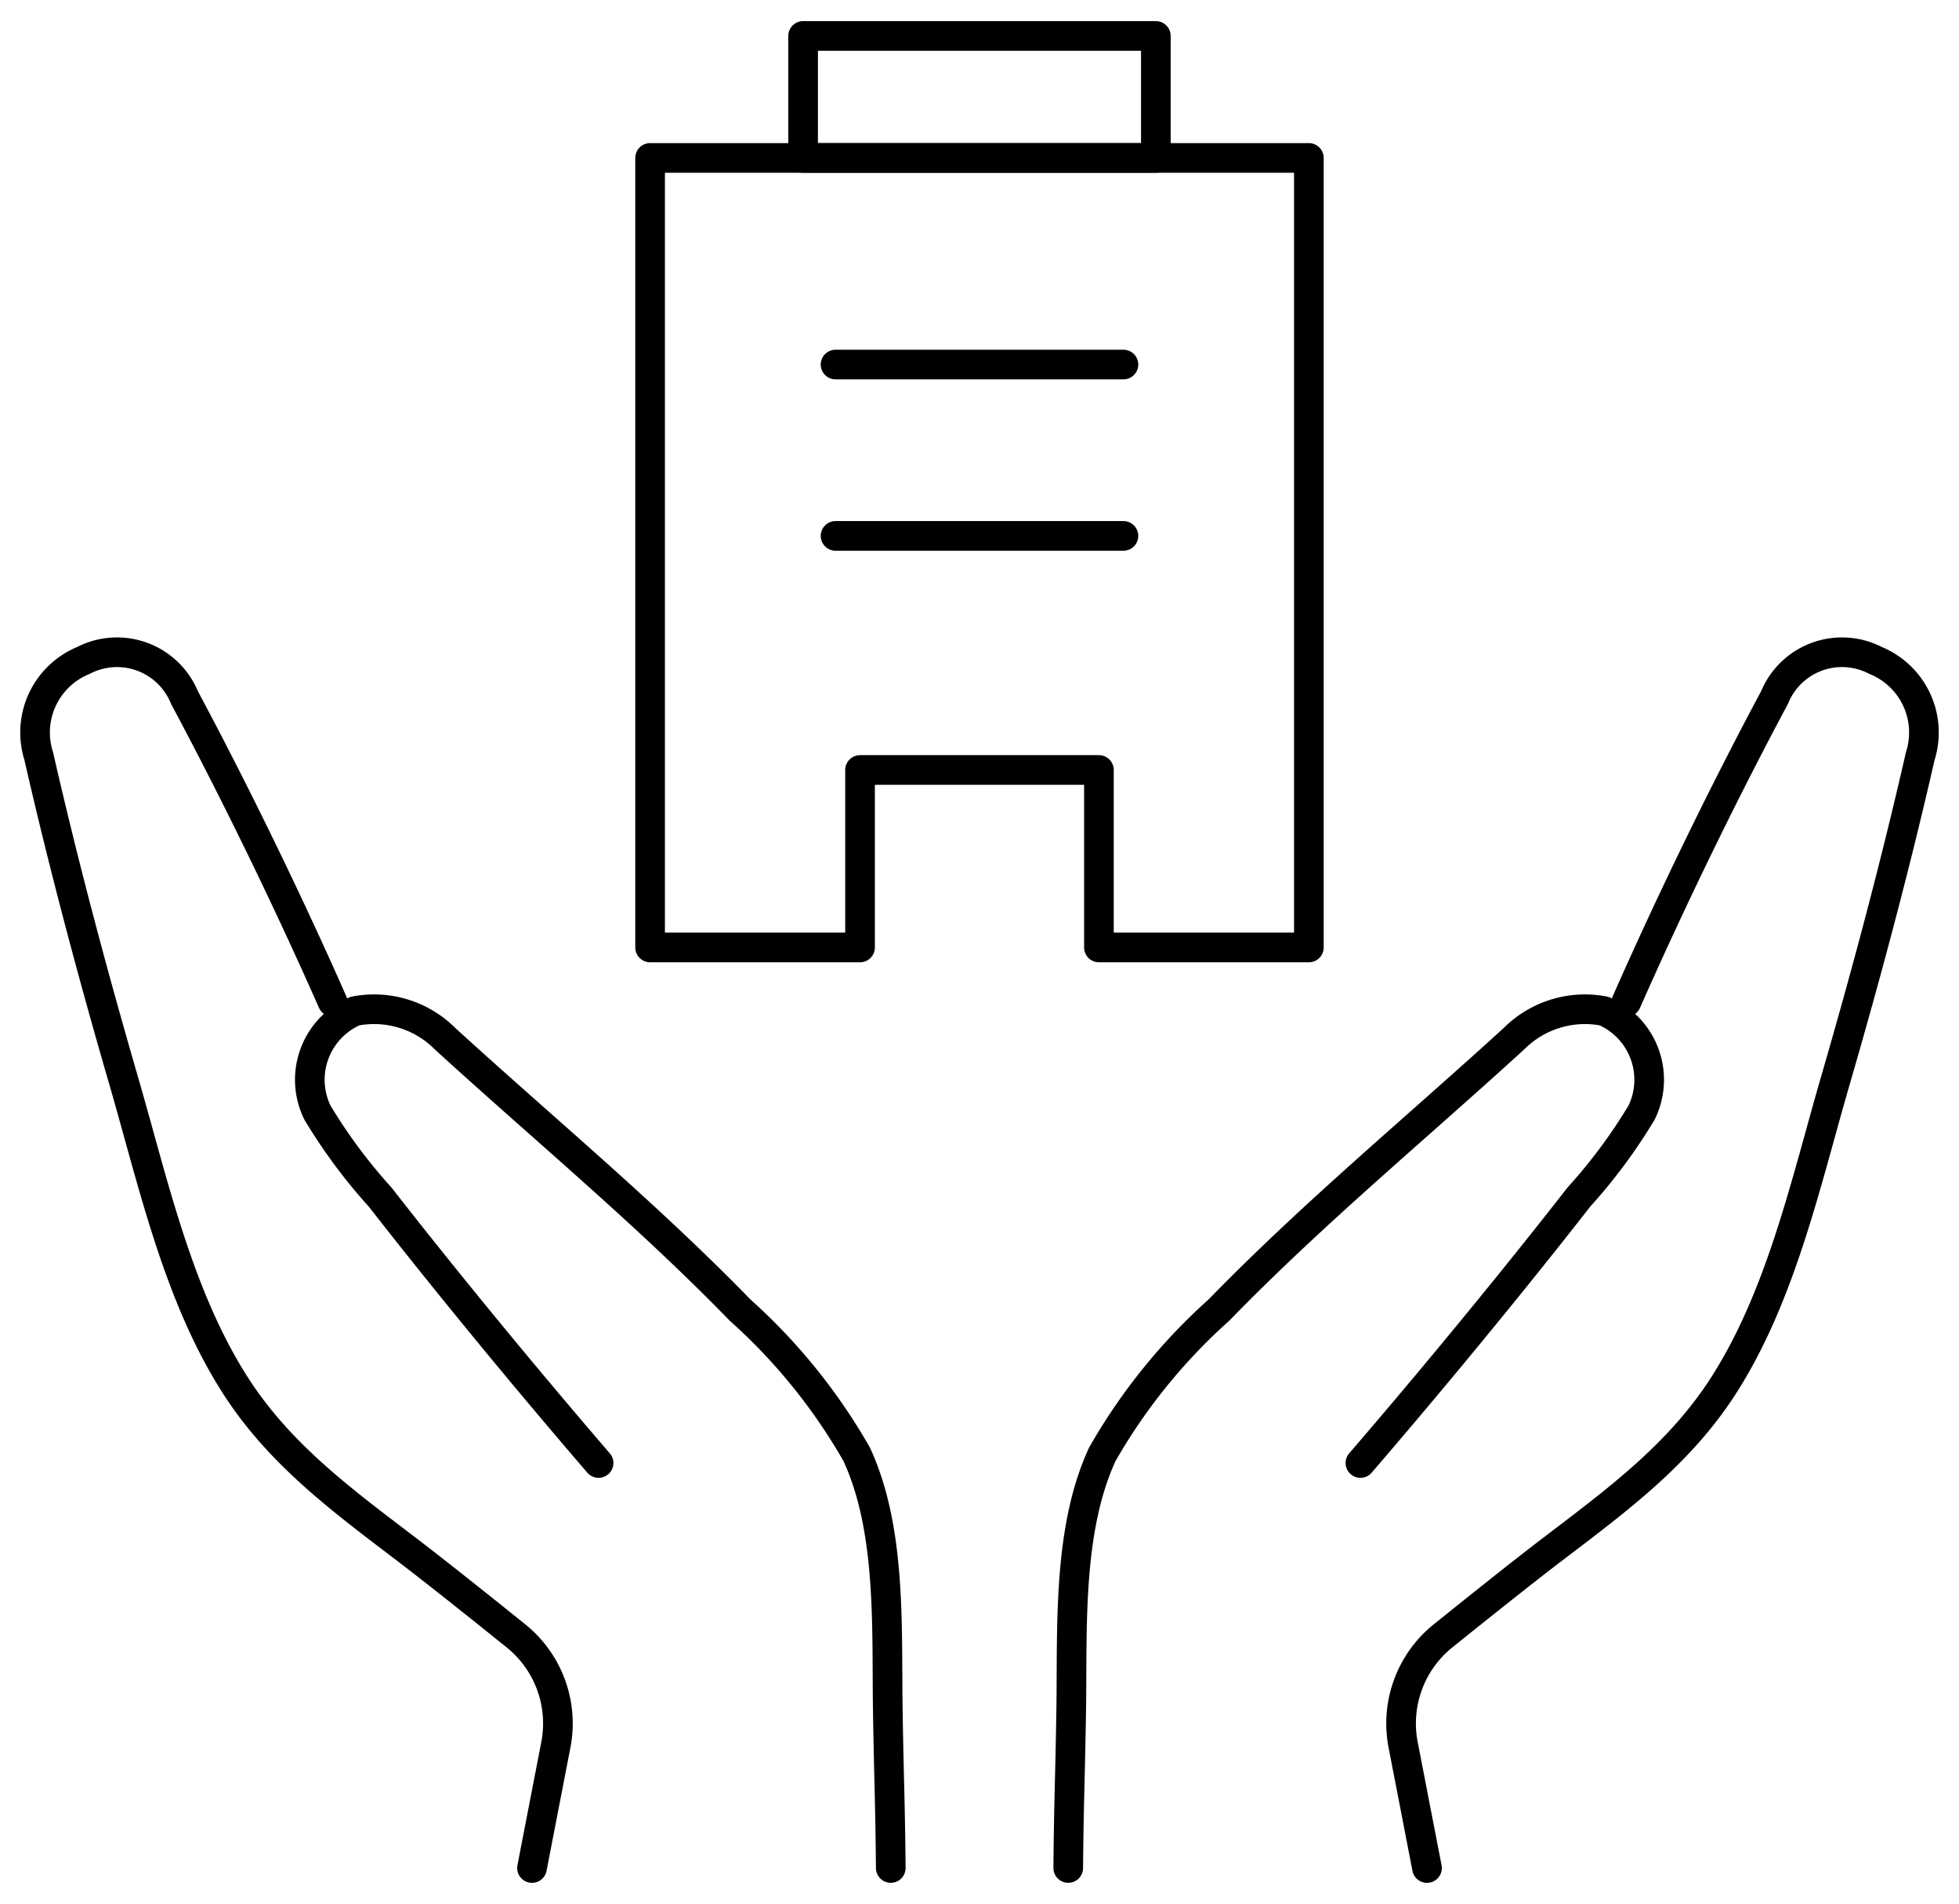
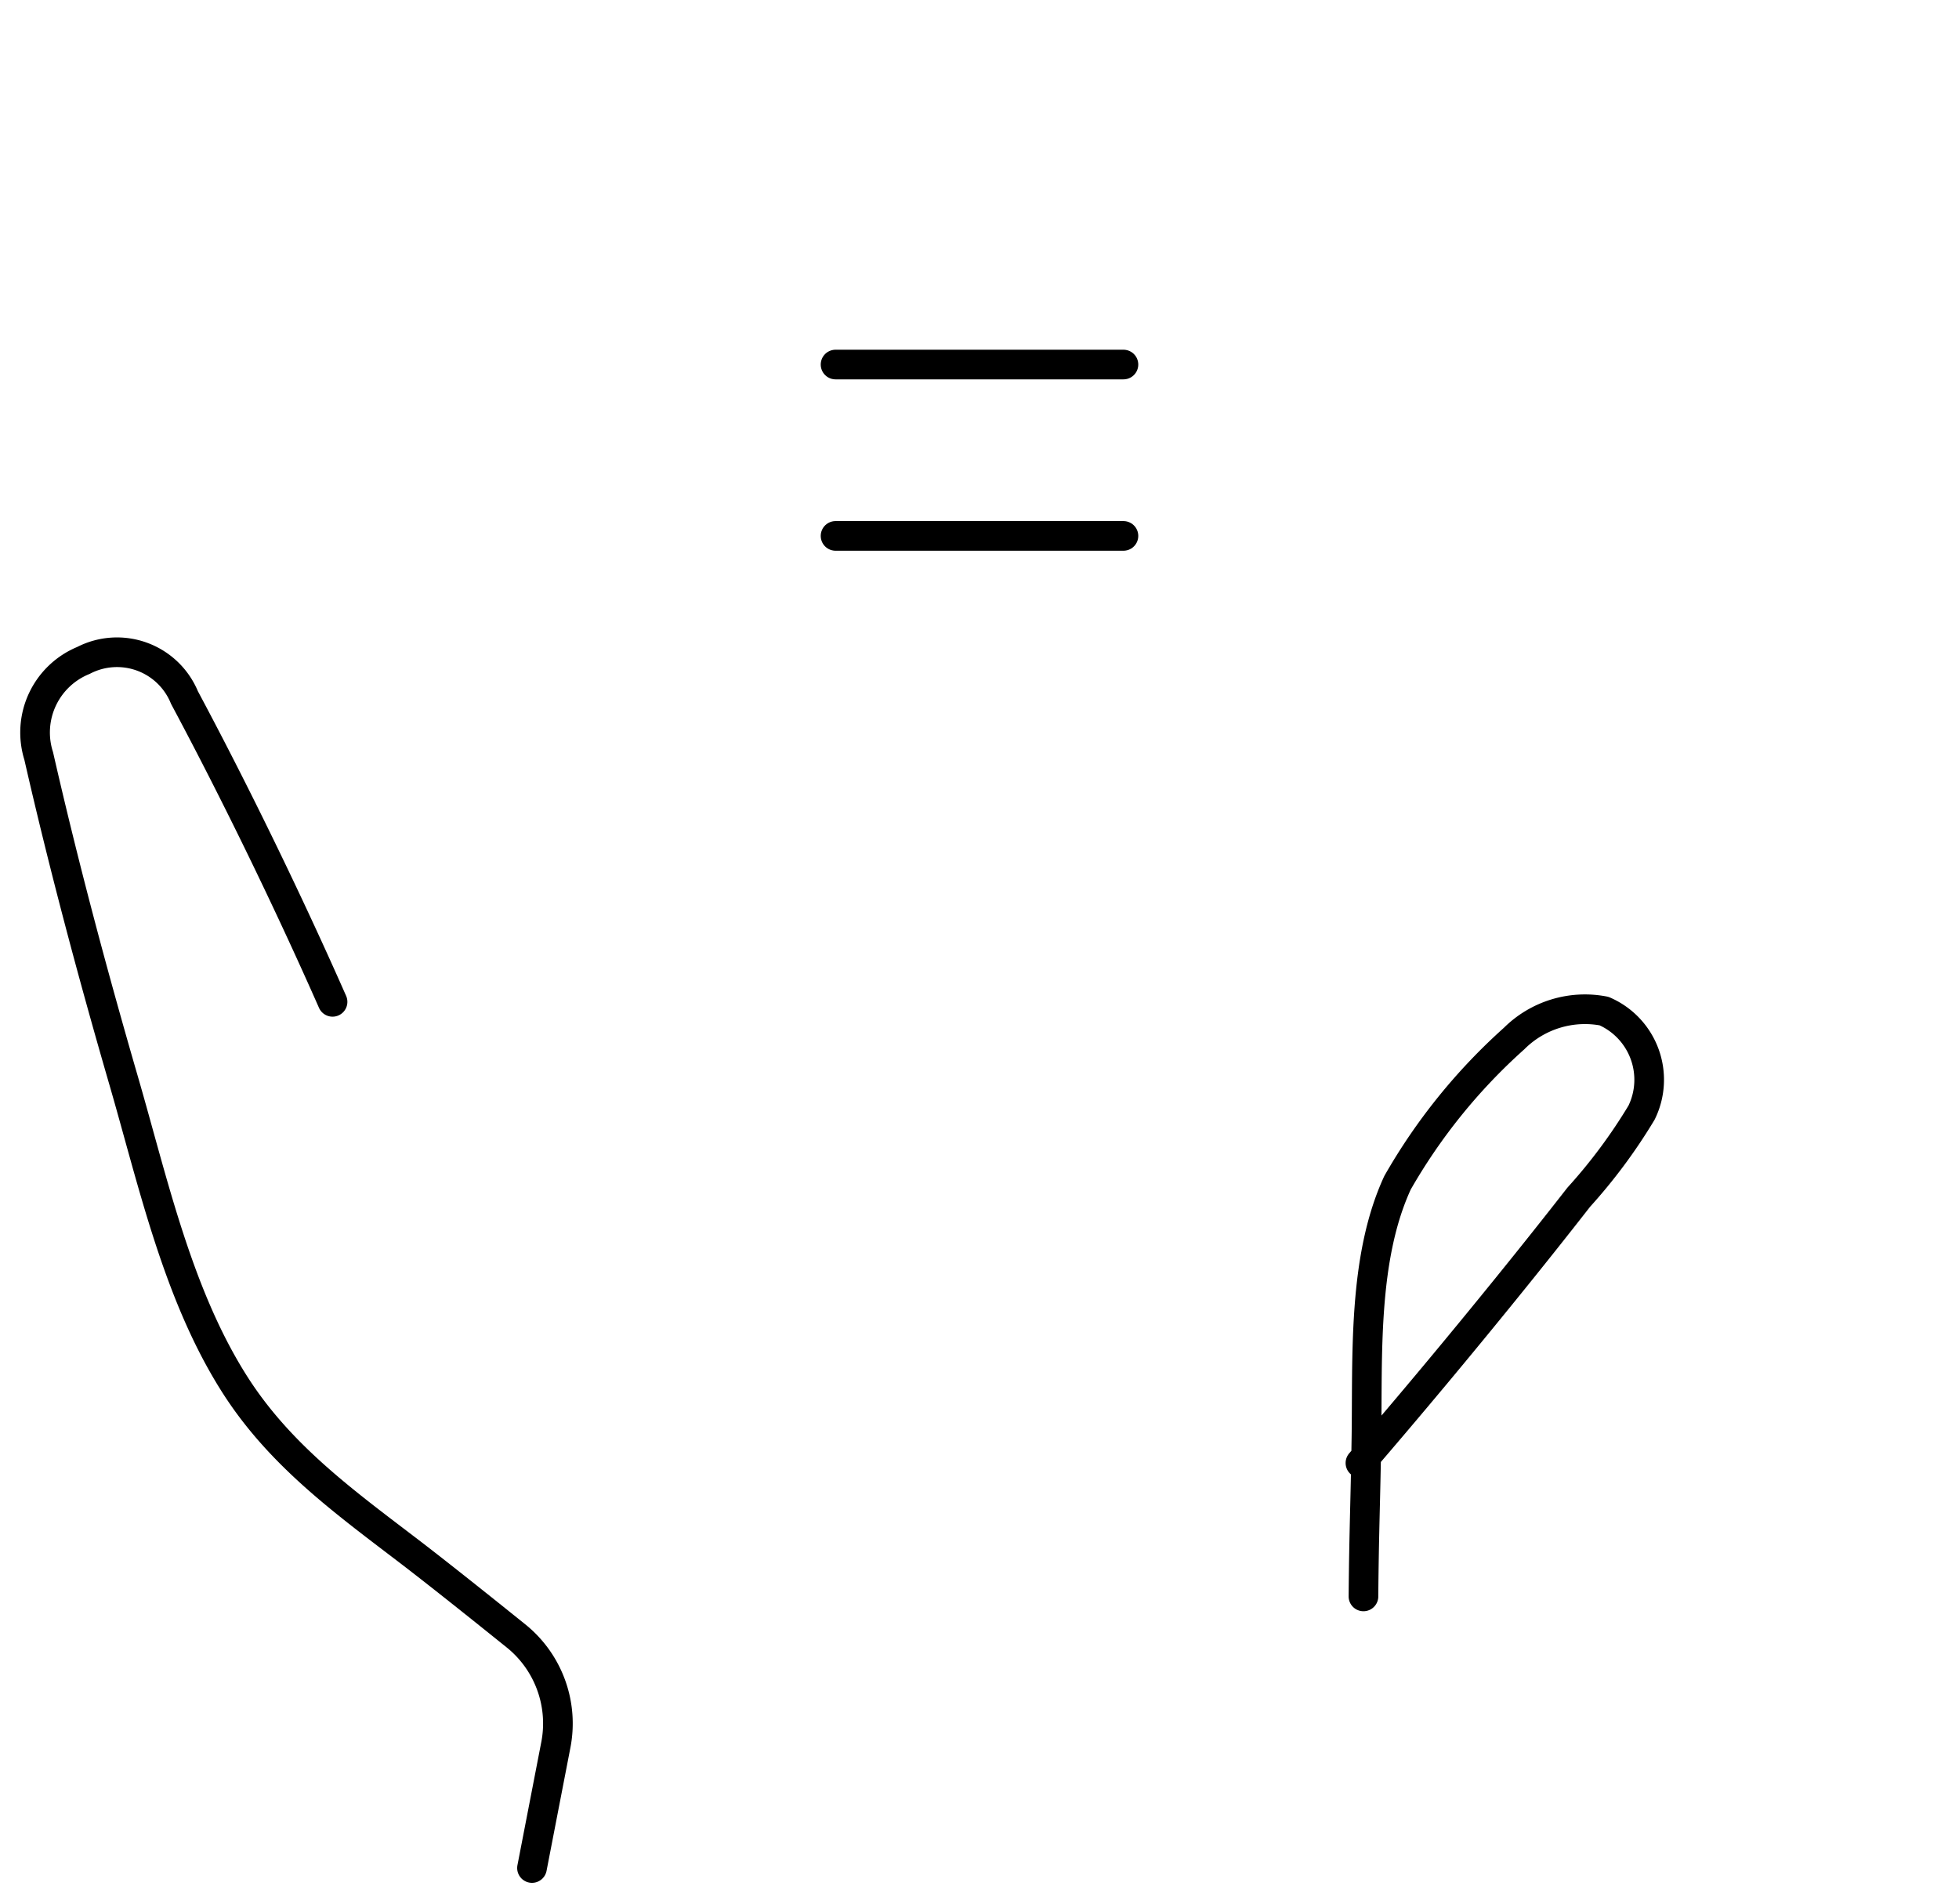
<svg xmlns="http://www.w3.org/2000/svg" width="66.072" height="64.22" viewBox="0 0 66.072 64.22">
  <defs>
    <clipPath id="clip-path">
      <rect id="長方形_57" data-name="長方形 57" width="66.072" height="64.22" fill="none" stroke="#707070" stroke-width="1" />
    </clipPath>
  </defs>
  <g id="ill_4" clip-path="url(#clip-path)">
-     <path id="パス_108" data-name="パス 108" d="M151.044,148.643q2.519-2.928,4.954-5.936,1.216-1.5,2.409-3.029a18.245,18.245,0,0,0,2.119-2.854,2.523,2.523,0,0,0-1.266-3.424,3.383,3.383,0,0,0-3.033.926c-3.328,3.043-6.8,5.912-9.957,9.16a19.5,19.5,0,0,0-3.932,4.864c-1.18,2.557-1.006,5.857-1.049,8.622-.035,2.267-.08,3.062-.1,5.331" transform="translate(-105.16 -99.296)" fill="none" stroke="#000" stroke-linecap="round" stroke-linejoin="round" stroke-width="1" />
-     <path id="パス_109" data-name="パス 109" d="M192.811,98.063c1.5-3.4,3.283-7.067,4.994-10.263a2.459,2.459,0,0,1,3.409-1.252h0a2.626,2.626,0,0,1,1.508,3.221c-.841,3.685-1.815,7.336-2.867,10.959-.987,3.4-1.8,7.12-3.671,10.121-1.5,2.418-3.663,4-5.841,5.661-1.016.773-2.564,2.01-3.759,2.972a3.793,3.793,0,0,0-1.3,3.666l.8,4.131" transform="translate(-137.955 -64.271)" fill="none" stroke="#000" stroke-linecap="round" stroke-linejoin="round" stroke-width="1" />
-     <path id="パス_110" data-name="パス 110" d="M50.731,148.643q-2.519-2.928-4.954-5.936-1.216-1.5-2.409-3.029a18.246,18.246,0,0,1-2.119-2.854,2.523,2.523,0,0,1,1.266-3.424,3.382,3.382,0,0,1,3.033.926c3.329,3.043,6.8,5.912,9.957,9.16a19.5,19.5,0,0,1,3.932,4.864c1.181,2.557,1.006,5.857,1.049,8.622.035,2.267.08,3.062.1,5.331" transform="translate(-30.543 -99.296)" fill="none" stroke="#000" stroke-linecap="round" stroke-linejoin="round" stroke-width="1" />
+     <path id="パス_108" data-name="パス 108" d="M151.044,148.643q2.519-2.928,4.954-5.936,1.216-1.5,2.409-3.029a18.245,18.245,0,0,0,2.119-2.854,2.523,2.523,0,0,0-1.266-3.424,3.383,3.383,0,0,0-3.033.926a19.5,19.5,0,0,0-3.932,4.864c-1.18,2.557-1.006,5.857-1.049,8.622-.035,2.267-.08,3.062-.1,5.331" transform="translate(-105.16 -99.296)" fill="none" stroke="#000" stroke-linecap="round" stroke-linejoin="round" stroke-width="1" />
    <path id="パス_111" data-name="パス 111" d="M14.754,98.063C13.253,94.661,11.471,91,9.76,87.8a2.459,2.459,0,0,0-3.409-1.252h0a2.626,2.626,0,0,0-1.508,3.221c.841,3.685,1.815,7.336,2.867,10.959.987,3.4,1.8,7.12,3.671,10.121,1.5,2.418,3.663,4,5.841,5.661,1.016.773,2.564,2.01,3.759,2.972a3.793,3.793,0,0,1,1.3,3.666l-.8,4.131" transform="translate(-3.538 -64.271)" fill="none" stroke="#000" stroke-linecap="round" stroke-linejoin="round" stroke-width="1" />
-     <path id="パス_112" data-name="パス 112" d="M108.15,20.878V47.509h-7.081V41.522H93.012v5.987H85.931V20.878Z" transform="translate(-64.005 -15.551)" fill="none" stroke="#000" stroke-linecap="round" stroke-linejoin="round" stroke-width="1" />
    <line id="線_35" data-name="線 35" x2="9.71" transform="translate(28.181 12.296)" fill="none" stroke="#000" stroke-linecap="round" stroke-linejoin="round" stroke-width="1" />
    <line id="線_36" data-name="線 36" x2="9.71" transform="translate(28.181 18.076)" fill="none" stroke="#000" stroke-linecap="round" stroke-linejoin="round" stroke-width="1" />
-     <rect id="長方形_56" data-name="長方形 56" width="11.897" height="4.115" transform="translate(27.087 1.212)" fill="none" stroke="#000" stroke-linecap="round" stroke-linejoin="round" stroke-width="1" />
  </g>
</svg>